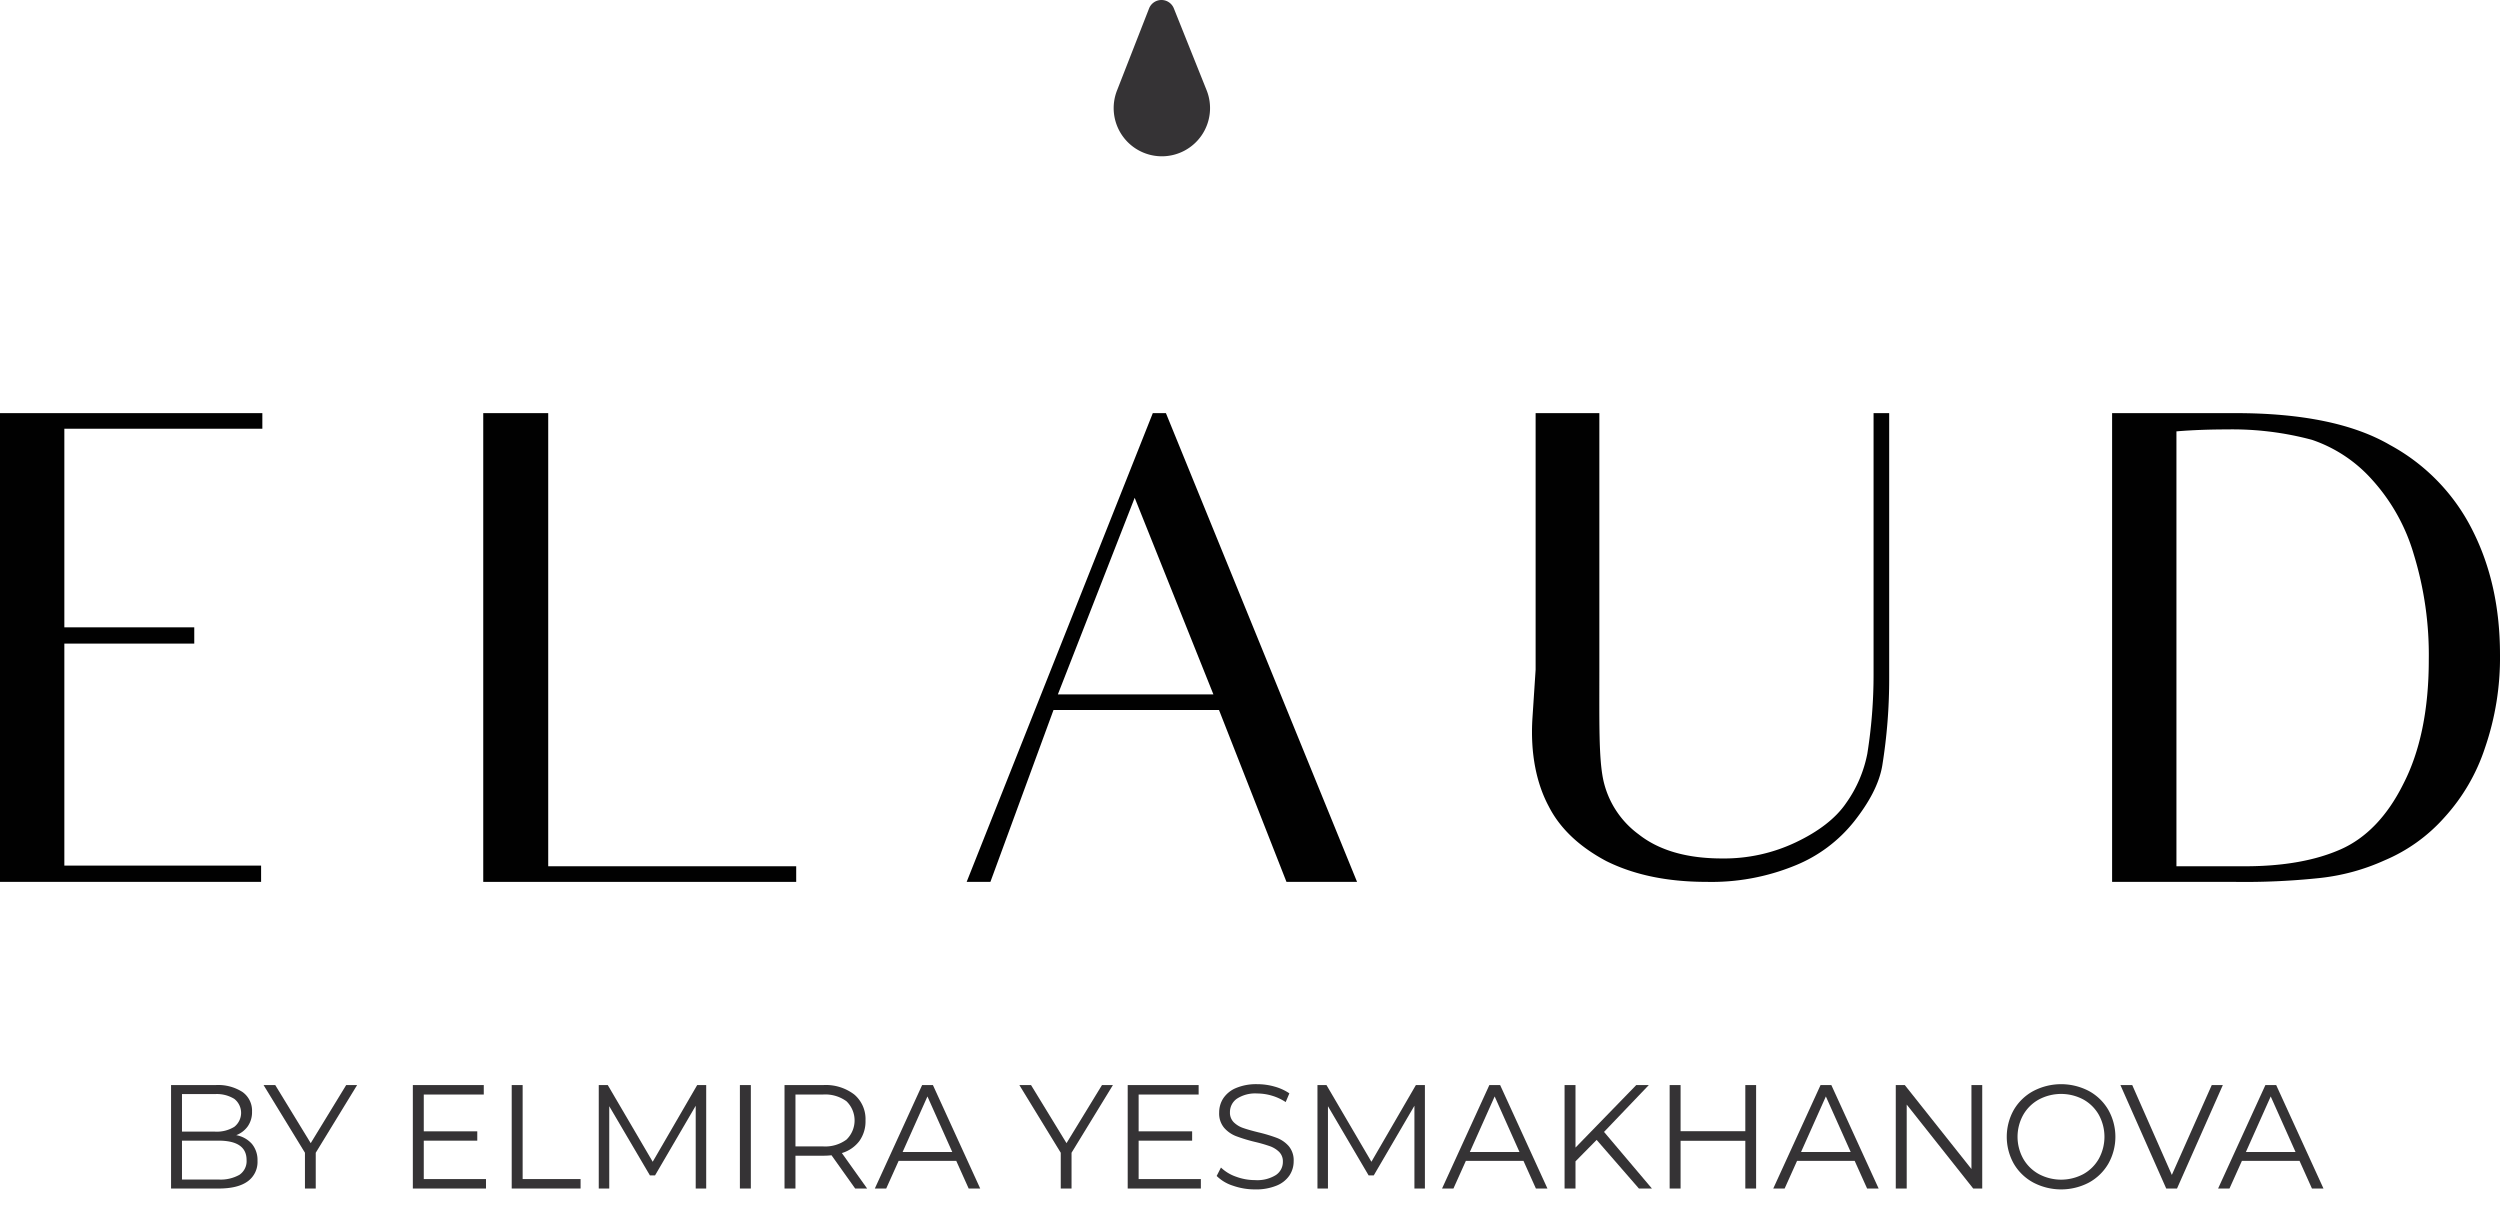
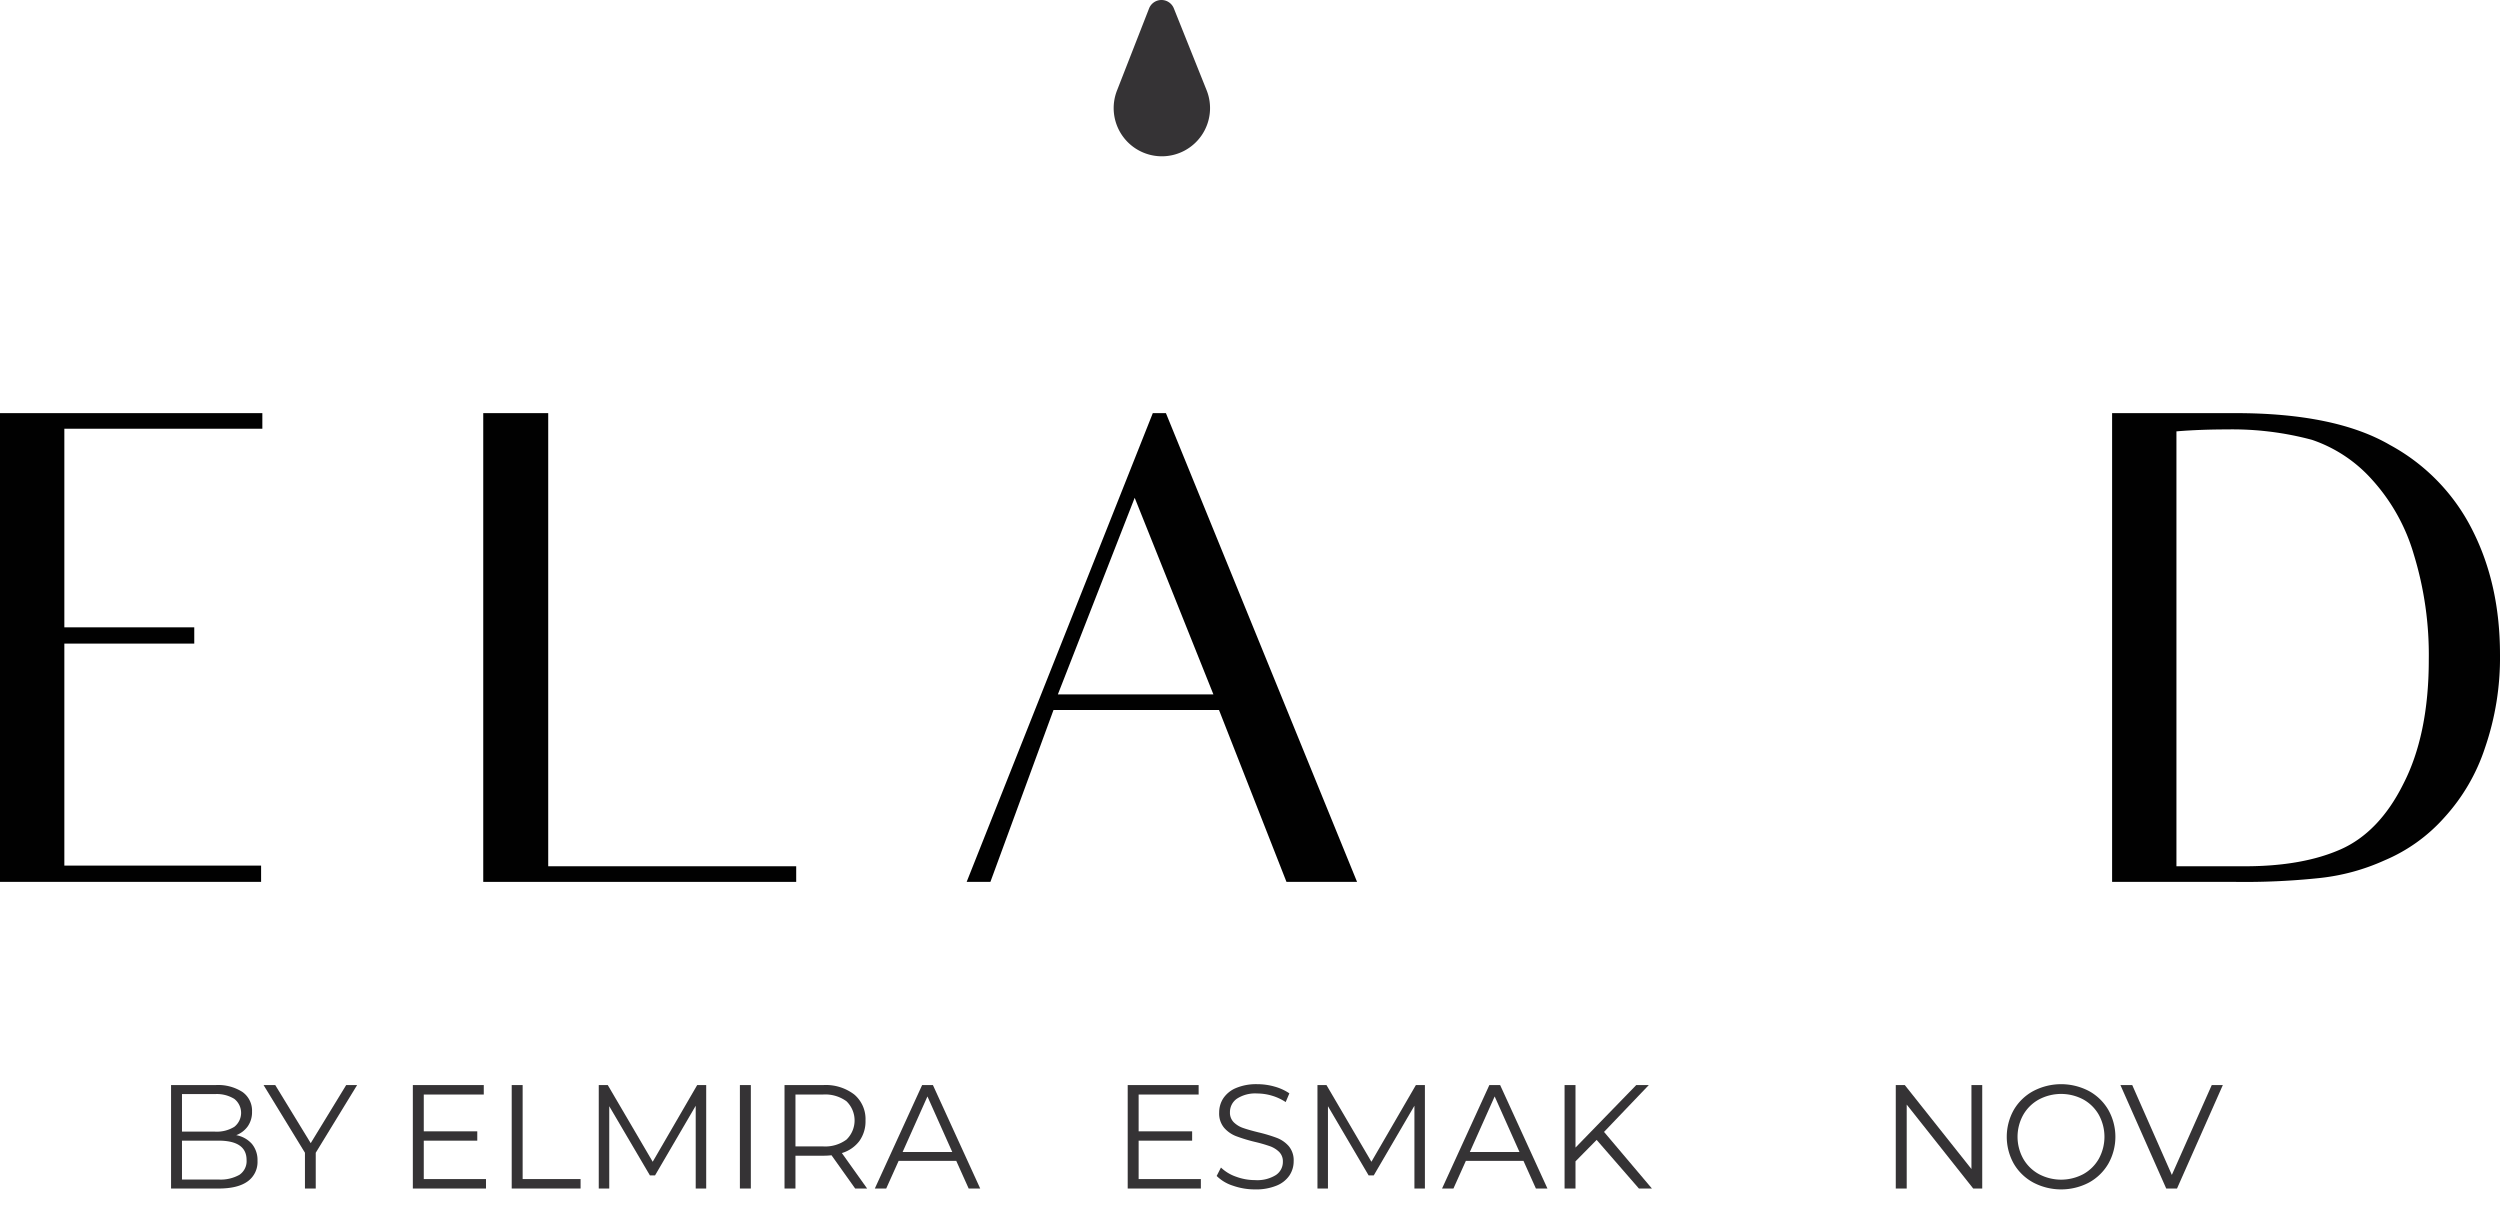
<svg xmlns="http://www.w3.org/2000/svg" id="Слой_1" data-name="Слой 1" viewBox="0 0 534.059 259.671">
  <defs>
    <style>.cls-1{fill:#010101;}.cls-2{fill:#353335;}</style>
  </defs>
  <path class="cls-1" d="M26.289,184.916H55.777v3.476H0V88.255H56.044v3.339H13.745v42.418H41.499v3.478H13.745v47.425Z" />
  <path class="cls-1" d="M170.087,185.055v3.336H103.233V88.255h13.879v96.8Z" />
  <path class="cls-1" d="M260.41,151.675H225.051L211.573,188.391h-5.072l39.764-100.136h2.802l40.832,100.136H274.822c-5.072-12.934-7.205-18.357-7.205-18.357Zm-1.199-3.336L242.396,106.336l-16.411,42.002Z" />
-   <path class="cls-1" d="M403.575,88.255v56.465a116.101,116.101,0,0,1-1.469,18.775c-.666,4.033-2.936,8.067-6.003,11.961a30.859,30.859,0,0,1-12.678,9.459,47.075,47.075,0,0,1-18.814,3.476c-8.54,0-15.613-1.529-21.483-4.449-5.738-3.06-9.875-6.954-12.279-11.682-2.534-4.731-4.001-11.127-3.469-19.054l.666-10.153V88.255H341.659V143.471c0,10.708-.134,18.357.8,22.946a19.546,19.546,0,0,0,7.606,11.824c4.405,3.476,10.408,5.144,17.747,5.144a35.587,35.587,0,0,0,15.881-3.476c4.67-2.226,8.406-5.007,10.676-8.346a27.057,27.057,0,0,0,4.536-10.569,106.901,106.901,0,0,0,1.333-16.828V88.255Z" />
  <path class="cls-1" d="M451.195,88.255h26.42c14.01,0,25.085,2.226,32.959,6.817a42.142,42.142,0,0,1,17.615,18.218c3.867,7.649,5.869,16.413,5.869,26.563a59.049,59.049,0,0,1-3.201,19.888,41.023,41.023,0,0,1-8.674,14.881,35.52,35.52,0,0,1-12.811,9.18,45.125,45.125,0,0,1-13.743,3.755,151.58,151.58,0,0,1-18.282.834H451.195Zm28.422,96.8c8.272,0,15.078-1.252,20.415-3.618,5.339-2.363,9.875-6.954,13.344-13.908,3.602-6.954,5.47-15.855,5.47-26.563a73.144,73.144,0,0,0-3.201-22.53,40.645,40.645,0,0,0-8.941-15.994,30.181,30.181,0,0,0-12.809-8.483,65.648,65.648,0,0,0-18.148-2.226c-3.602,0-7.606.139-10.81.418v92.903Z" />
  <path class="cls-2" d="M245.465,1.811l-6.852,17.537a10.294,10.294,0,0,0,9.588,14.04h0a10.294,10.294,0,0,0,9.557-14.12L250.76,1.789A2.847,2.847,0,0,0,245.465,1.811Z" />
  <path class="cls-2" d="M53.826,244.378a5.42,5.42,0,0,1,1.184,3.615,5.086,5.086,0,0,1-2.099,4.373q-2.101,1.531-6.204,1.531H36.541V231.796h9.534a9.596,9.596,0,0,1,5.73,1.484,4.891,4.891,0,0,1,2.036,4.199,5.267,5.267,0,0,1-.899,3.11,5.391,5.391,0,0,1-2.479,1.91A5.864,5.864,0,0,1,53.826,244.378ZM38.876,233.723v8.019h7.041a7.106,7.106,0,0,0,4.136-1.026,3.791,3.791,0,0,0,0-5.967,7.11,7.11,0,0,0-4.136-1.026ZM51.158,250.961a3.523,3.523,0,0,0,1.516-3.157q0-4.136-5.999-4.136H38.876v8.304h7.798A8.122,8.122,0,0,0,51.158,250.961Z" />
  <path class="cls-2" d="M67.45,246.256v7.641H65.145v-7.641l-8.841-14.46h2.494l7.578,12.408,7.577-12.408h2.336Z" />
  <path class="cls-2" d="M103.82,251.876v2.021H88.192V231.796h15.154v2.021H90.528v7.861h11.429v1.989H90.528v8.209Z" />
  <path class="cls-2" d="M109.313,231.796h2.336v20.08h12.376v2.021H109.313Z" />
  <path class="cls-2" d="M150.861,231.796v22.101H148.62V236.217L139.937,251.087h-1.104l-8.683-14.775v17.585h-2.241V231.796h1.926l9.598,16.386,9.503-16.386Z" />
  <path class="cls-2" d="M158.06,231.796H160.396v22.101H158.06Z" />
  <path class="cls-2" d="M182.685,253.897l-5.052-7.104a16.027,16.027,0,0,1-1.768.095h-5.936v7.009h-2.336V231.796h8.271a9.981,9.981,0,0,1,6.63,2.021,6.876,6.876,0,0,1,2.399,5.557,7.185,7.185,0,0,1-1.31,4.373,7.26,7.26,0,0,1-3.741,2.573l5.398,7.577Zm-1.862-10.45a5.7,5.7,0,0,0,0-8.193,7.696,7.696,0,0,0-5.021-1.437h-5.872v11.082h5.872A7.636,7.636,0,0,0,180.823,243.447Z" />
  <path class="cls-2" d="M204.28,247.993h-12.312l-2.652,5.904h-2.431l10.103-22.101h2.305L209.395,253.897H206.932Zm-.853-1.895-5.304-11.871-5.304,11.871Z" />
-   <path class="cls-2" d="M228.906,246.256v7.641h-2.305v-7.641l-8.841-14.46h2.494l7.578,12.408,7.577-12.408h2.336Z" />
  <path class="cls-2" d="M256.532,251.876v2.021H240.904V231.796h15.154v2.021H243.24v7.861h11.429v1.989H243.24v8.209Z" />
  <path class="cls-2" d="M263.398,253.297a8.671,8.671,0,0,1-3.489-2.083l.916-1.8a8.759,8.759,0,0,0,3.188,1.942,11.653,11.653,0,0,0,4.104.742,7.507,7.507,0,0,0,4.452-1.089,3.355,3.355,0,0,0,1.483-2.826,2.83,2.83,0,0,0-.805-2.116,5.448,5.448,0,0,0-1.974-1.215,31.882,31.882,0,0,0-3.252-.931,34.062,34.062,0,0,1-3.978-1.216,6.518,6.518,0,0,1-2.542-1.784,4.742,4.742,0,0,1-1.058-3.252,5.517,5.517,0,0,1,.884-3.047,6.05,6.05,0,0,1,2.716-2.194,11.105,11.105,0,0,1,4.546-.821,13.395,13.395,0,0,1,3.71.521,10.686,10.686,0,0,1,3.142,1.437l-.79,1.863a10.87,10.87,0,0,0-2.968-1.374,11.087,11.087,0,0,0-3.094-.458,7.143,7.143,0,0,0-4.372,1.121,3.477,3.477,0,0,0-1.469,2.889,2.879,2.879,0,0,0,.806,2.131,5.27,5.27,0,0,0,2.021,1.231q1.214.426,3.268.931a33.049,33.049,0,0,1,3.931,1.184,6.458,6.458,0,0,1,2.541,1.768,4.677,4.677,0,0,1,1.042,3.205,5.443,5.443,0,0,1-.899,3.047,6.044,6.044,0,0,1-2.763,2.178,11.542,11.542,0,0,1-4.578.805A14.191,14.191,0,0,1,263.398,253.297Z" />
  <path class="cls-2" d="M304.394,231.796v22.101H302.153V236.217l-8.683,14.87h-1.105l-8.683-14.775v17.585h-2.241V231.796h1.926l9.598,16.386,9.503-16.386Z" />
  <path class="cls-2" d="M325.452,247.993h-12.312l-2.652,5.904h-2.431l10.103-22.101h2.305l10.104,22.101H328.104Zm-.853-1.895-5.304-11.871-5.304,11.871Z" />
  <path class="cls-2" d="M341.08,243.51l-4.515,4.578v5.809H334.229V231.796h2.336v13.355l12.977-13.355h2.684l-9.566,10.008,10.229,12.092h-2.778Z" />
-   <path class="cls-2" d="M375.146,231.796v22.101h-2.305V243.699H359.013v10.198h-2.336V231.796h2.336v9.851h13.828v-9.851Z" />
-   <path class="cls-2" d="M396.204,247.993h-12.312l-2.652,5.904h-2.431l10.103-22.101h2.305l10.104,22.101h-2.463Zm-.853-1.895-5.304-11.871-5.304,11.871Z" />
  <path class="cls-2" d="M423.451,231.796v22.101h-1.926l-14.207-17.933v17.933H404.982V231.796h1.926L421.146,249.729V231.796Z" />
  <path class="cls-2" d="M434.358,252.618a10.715,10.715,0,0,1-4.167-4.025,11.756,11.756,0,0,1,0-11.492,10.718,10.718,0,0,1,4.167-4.025,12.792,12.792,0,0,1,11.871-.016,10.752,10.752,0,0,1,4.152,4.025,11.71,11.71,0,0,1,0,11.524,10.751,10.751,0,0,1-4.152,4.025,12.794,12.794,0,0,1-11.871-.016Zm10.688-1.799a8.577,8.577,0,0,0,3.315-3.284,9.765,9.765,0,0,0,0-9.377,8.576,8.576,0,0,0-3.315-3.283,10.094,10.094,0,0,0-9.487,0,8.644,8.644,0,0,0-3.347,3.283,9.648,9.648,0,0,0,0,9.377,8.645,8.645,0,0,0,3.347,3.284,10.098,10.098,0,0,0,9.487,0Z" />
  <path class="cls-2" d="M474.85,231.796,465.062,253.897H462.757l-9.787-22.101h2.525l8.462,19.196,8.524-19.196Z" />
-   <path class="cls-2" d="M491.235,247.993h-12.312L476.27,253.897h-2.431l10.103-22.101h2.305l10.104,22.101h-2.463Zm-.853-1.895-5.304-11.871-5.304,11.871Z" />
</svg>